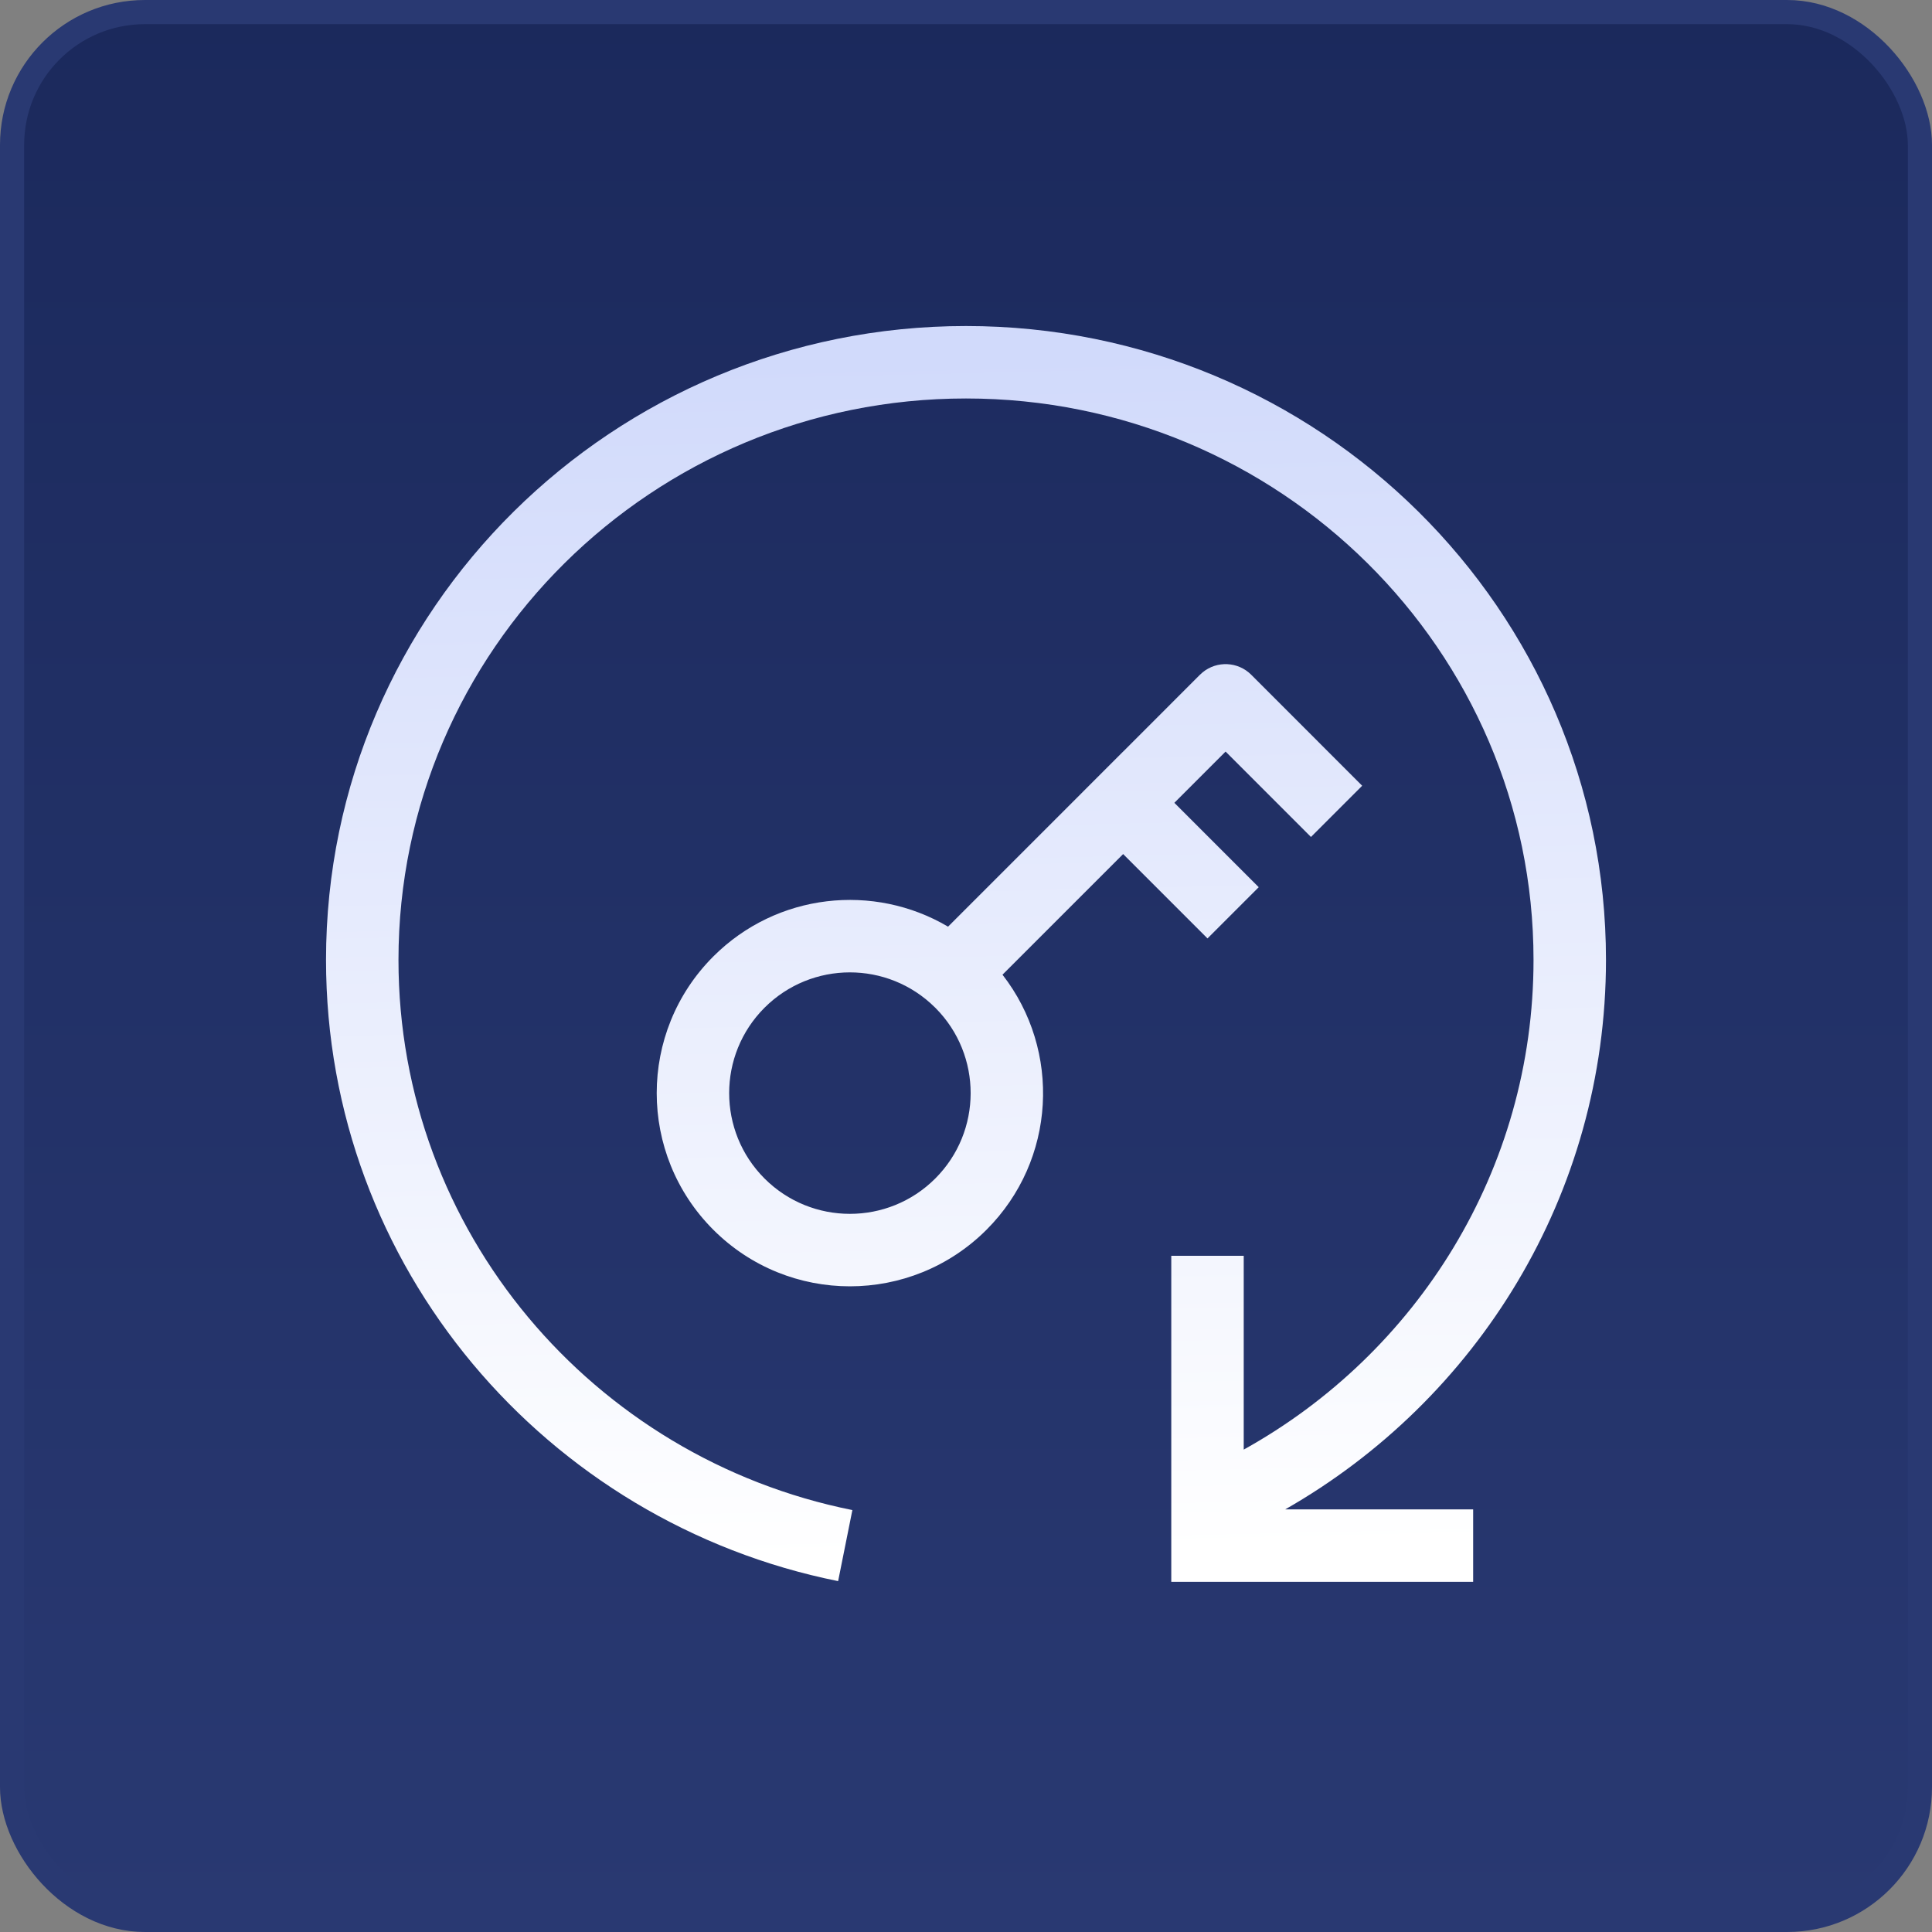
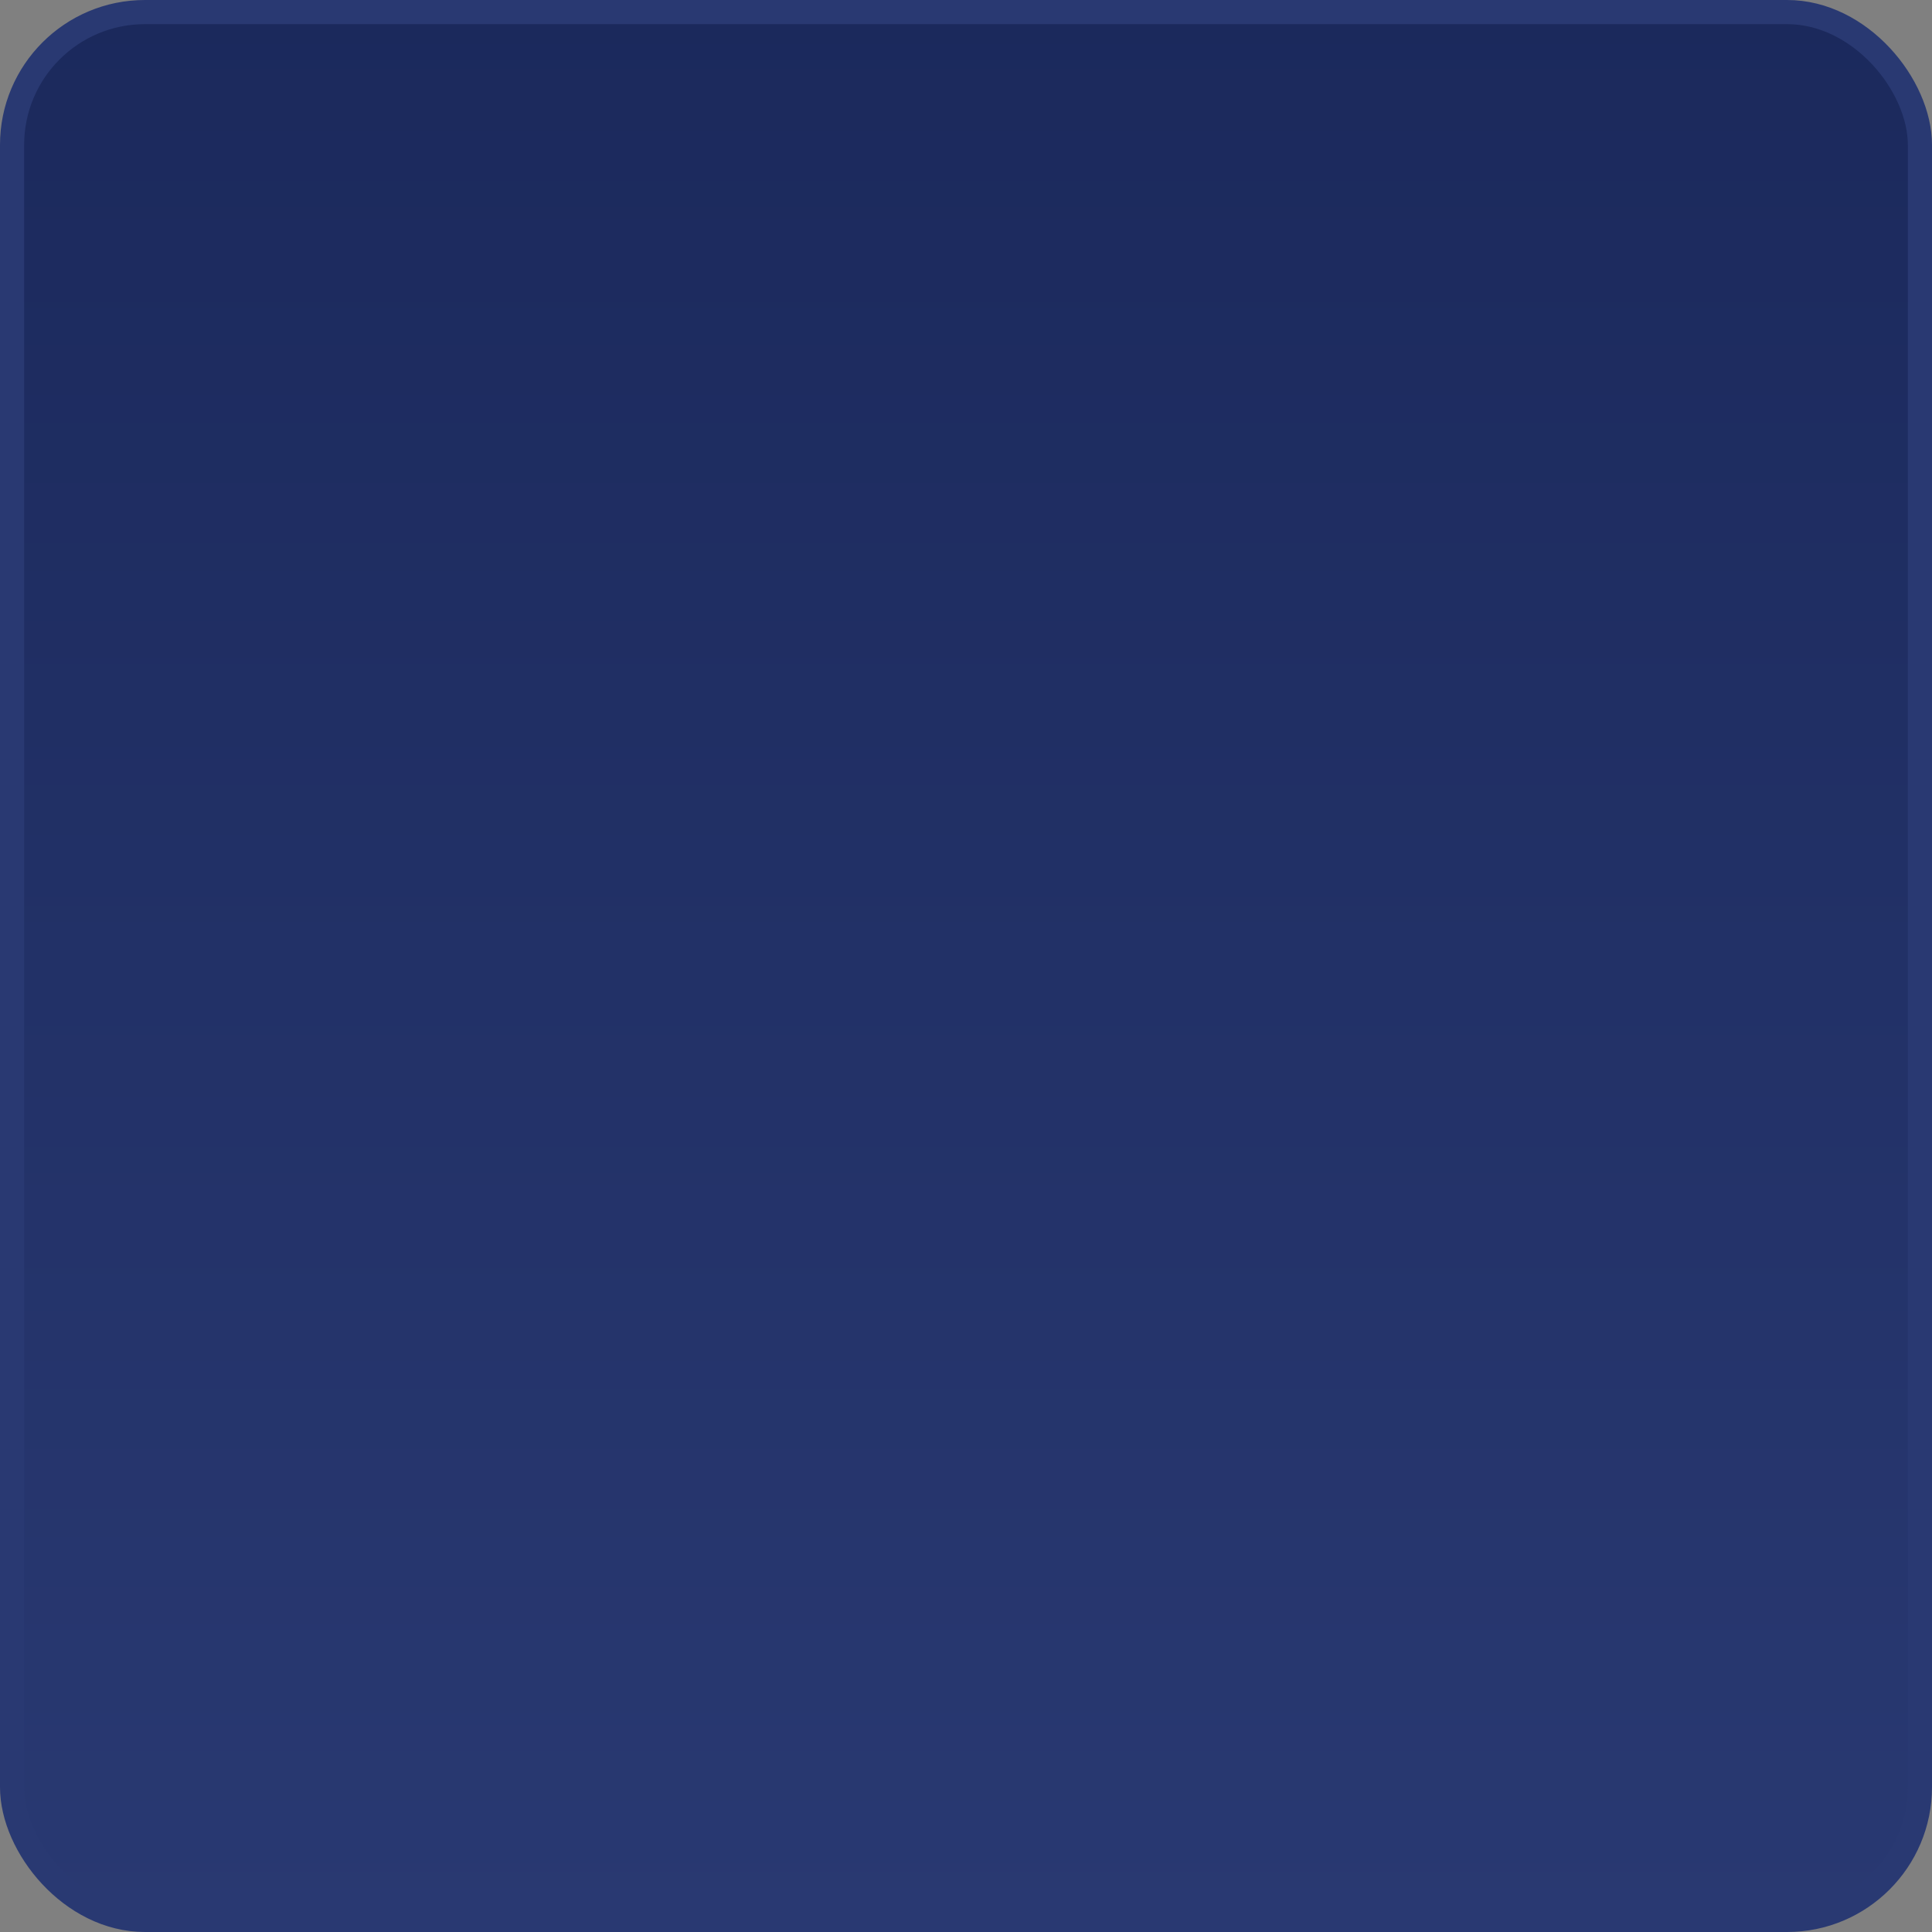
<svg xmlns="http://www.w3.org/2000/svg" width="80" height="80" viewBox="0 0 80 80" fill="none">
  <rect x="0" y="0" width="80" height="80" fill="#808080" stroke="none" />
  <rect x="0.5" y="0.5" width="79" height="79" rx="5.5" fill="url(#paint0_linear_12447_32670)" stroke="#293972" />
-   <path d="M48.5 52L51.5 52L51.5 60.025C58.67 56.044 63.5 48.446 63.5 39.747C63.5 26.93 52.986 16.5 40 16.5C27.014 16.5 16.5 26.93 16.5 39.747C16.5 50.986 24.555 60.372 35.295 62.529L34.705 65.471C22.612 63.041 13.5 52.464 13.5 39.747C13.5 25.244 25.386 13.5 40 13.5C54.614 13.5 66.5 25.244 66.5 39.747C66.5 49.481 61.153 57.974 53.218 62.5L61 62.5L61 65.5L48.5 65.5L48.5 52ZM40.85 50.921C37.725 54.045 32.66 54.045 29.536 50.921C26.412 47.797 26.412 42.731 29.536 39.606C32.172 36.971 36.189 36.559 39.257 38.371L44.385 33.243L46.506 31.121L46.507 31.122L49.688 27.939L49.802 27.837C50.391 27.356 51.26 27.39 51.81 27.939L56.405 32.536L54.284 34.657L50.749 31.121L48.628 33.243L52.121 36.737L50 38.858L46.507 35.365L41.511 40.36C43.953 43.499 43.734 48.036 40.85 50.921ZM31.657 48.799C33.61 50.751 36.776 50.751 38.728 48.799C40.676 46.85 40.681 43.695 38.741 41.741L38.715 41.716C36.761 39.776 33.606 39.78 31.657 41.728C29.705 43.681 29.705 46.846 31.657 48.799Z" fill="url(#paint1_linear_12447_32670)" />
  <defs>
    <linearGradient id="paint0_linear_12447_32670" x1="40" y1="0" x2="40" y2="80" gradientUnits="userSpaceOnUse">
      <stop stop-color="#1B295C" />
      <stop offset="1" stop-color="#293972" />
    </linearGradient>
    <linearGradient id="paint1_linear_12447_32670" x1="45.135" y1="64.334" x2="44" y2="14.696" gradientUnits="userSpaceOnUse">
      <stop stop-color="white" />
      <stop offset="1" stop-color="#D1DAFB" />
    </linearGradient>
  </defs>
</svg>